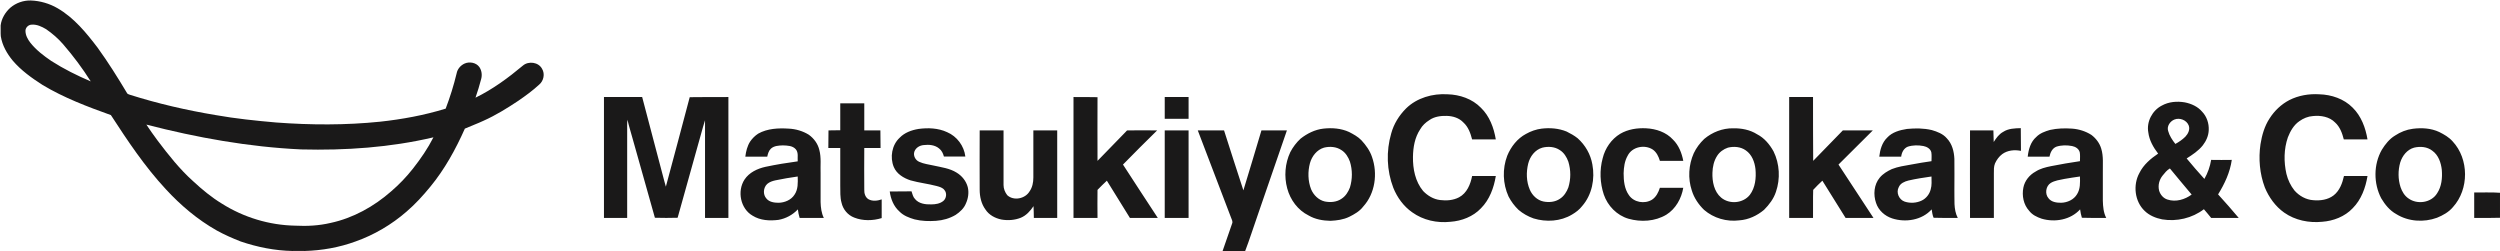
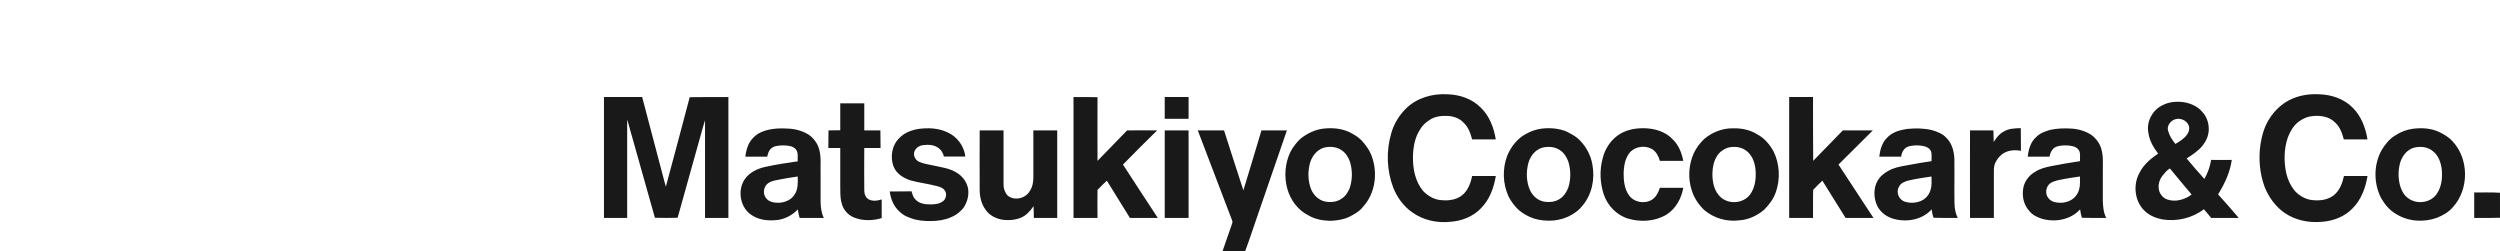
<svg xmlns="http://www.w3.org/2000/svg" version="1.2" viewBox="0 0 1551 156" width="1551" height="156">
  <title>logo-portal-svg</title>
  <style>
		.s0 { fill: #1a1919 } 
	</style>
  <g id="#1a1919ff">
-     <path id="Layer" fill-rule="evenodd" class="s0" d="m6.4 4.8c3.5-3 8.1-4.6 12.7-4.5 5.8 0.2 11.6 1.9 16.6 4.8 10.2 5.9 17.8 15.2 24.8 24.4 6.6 9.1 12.6 18.7 18.4 28.4 0.4 0.6 1.2 0.6 1.7 0.9 17.4 5.5 35.2 9.6 53.2 12.6 12.4 2.2 25 3.5 37.6 4.6 21.4 1.6 43 1.7 64.4-0.5 13.8-1.5 27.4-4 40.7-8.1 2.7-7.1 5-14.4 6.8-21.9 0.5-2.7 2.5-5 5-6.1 3-1.3 7.1-0.6 9.1 2.2 1.5 2.2 1.8 5 1.1 7.5-1 3.9-2.2 7.7-3.5 11.5 10.7-5.2 20.3-12.3 29.4-19.9 3.5-3 9.7-2.2 11.9 2 1.9 3.1 1 7.5-1.8 9.8-4 3.7-8.4 6.9-12.9 10-6.9 4.6-14 9-21.6 12.4-3.8 1.8-7.8 3.2-11.6 4.9-5.7 12.8-12.5 25.2-21.4 36-4.5 5.5-9.3 10.8-14.8 15.5-9.2 8-20 14.4-31.6 18.5-10.1 3.7-20.8 5.6-31.6 5.9-2.5-0.1-5.1 0-7.6 0-10.9-0.2-21.8-2.4-32.1-5.9-5.1-2-10.1-4.2-14.8-6.8-11.9-6.7-22.5-15.7-31.7-25.7-13-14-23.6-29.9-34-45.9-14.5-5.2-29.1-10.7-42.4-18.7-6.7-4.3-13.3-9-18.5-15.1-3.6-4.4-6.5-9.4-7.4-15.1-0.2-2.2 0-4.5-0.1-6.7 0.5-4.3 2.9-8.2 6-11zm9.4 14.3c0 2.8 1.4 5.3 3.1 7.5 3.6 4.5 8.2 8 12.9 11.2 7.8 5 16.1 9.1 24.5 12.7-5.1-8.1-10.8-15.7-17.1-23-3.1-3.6-6.7-6.7-10.6-9.4-2.7-1.6-5.8-3.1-9.1-2.8-1.9 0.1-3.7 1.8-3.7 3.8zm75 58.2c2.2 3.3 4.5 6.6 6.9 9.8 6.8 9 13.8 17.9 22.2 25.4 5.5 5.1 11.3 9.9 17.7 13.8 13.6 8.6 29.5 13.4 45.5 13.7 7.4 0.4 14.8 0 22-1.7 14-3 26.9-10.2 37.6-19.6 5-4.3 9.5-9 13.5-14.1 4.8-6.1 9.2-12.5 12.7-19.4-26.8 6.3-54.5 8.2-82 7.5-32.5-1.5-64.7-7.3-96.1-15.4z" />
    <path id="Layer" fill-rule="evenodd" class="s0" d="m872.3 67.3c6.7-6.6 16.5-9.4 25.8-8.8 7.5 0.2 15.3 2.8 20.7 8.4 5.3 5.1 8 12.4 9.2 19.6q-7.4 0-14.7 0c-1-3.9-2.4-7.8-5.4-10.5-2.6-2.8-6.5-4-10.3-4.1-3.7-0.1-7.7 0.4-10.8 2.6-2.4 1.5-4.4 3.4-5.7 5.7-3.4 5.1-4.4 11.2-4.5 17.1-0.1 7.5 1.4 15.3 6.3 21.2 2.8 2.9 6.4 5.1 10.5 5.6 4 0.5 8.2 0.2 11.8-1.7 4.9-2.6 7.1-8.1 8.1-13.2q7.4 0 14.7 0c-1.2 7.3-3.9 14.7-9.2 20-4.9 5.2-12 7.9-19 8.4-8.3 0.9-16.9-1-23.7-5.9-5.3-3.7-9.3-9.2-11.7-15.2-4.1-10.7-4.5-22.7-1.3-33.7 1.6-5.9 4.9-11.2 9.2-15.5zm548-5.2c5.7-2.9 12.2-4 18.6-3.6 7.5 0.2 15.3 2.8 20.7 8.3 5.3 5.2 8 12.5 9.2 19.7q-7.4 0-14.7 0c-1-3.9-2.4-7.8-5.4-10.5-3.5-3.6-8.9-4.5-13.7-4-3.1 0.2-6 1.4-8.5 3.2-3.5 2.4-5.6 6.2-7.1 10-2.5 7.2-2.6 15.2-0.9 22.7 0.9 3.7 2.6 7.3 5 10.3 2.9 3.3 7.1 5.7 11.6 6 4.3 0.4 9.1-0.2 12.7-3 3.7-2.9 5.4-7.5 6.4-12q7.3 0 14.6 0c-1.2 7.3-3.9 14.7-9.2 20-4.9 5.2-12 7.9-19 8.4-8.1 0.8-16.7-0.9-23.5-5.7-5.4-3.8-9.5-9.5-12-15.6-3.2-8.5-4-17.8-2.7-26.8 0.9-5.6 2.5-11.3 5.7-16.1 3-4.7 7.2-8.7 12.2-11.3zm-1045.6-1.9q11.9 0 23.7 0c4.5 17.4 9.2 34.7 13.7 52 0.3 1.2 0.7 2.4 1 3.6 5-18.5 9.9-37 14.8-55.5 8-0.1 16-0.1 24-0.1q0 37.5 0 75c-4.8 0-9.6 0-14.5 0 0-20.2 0-40.4 0-60.6-1.8 5.7-3.2 11.5-4.9 17.2-4 14.5-8.1 28.9-12.1 43.3q-7 0.2-14.1 0c-4.5-16.1-9.1-32.2-13.6-48.3-1.1-4.2-2.5-8.3-3.4-12.5-0.3 2-0.2 4-0.2 6q0 27.5 0 54.9-7.2 0-14.4 0 0-37.5 0-75zm291.3 0c5 0 9.9 0 14.9 0.1 0 13.1-0.1 26.3 0 39.5 5.9-6 11.7-12.1 17.6-18.1 0.3-0.3 0.6-0.9 1.2-0.8 6-0.1 12.1 0 18.2 0-7.1 7-14.2 14-21.2 21.2 7.1 11.1 14.4 22 21.6 33.1-5.8 0-11.5 0-17.3 0-4.7-7.7-9.6-15.4-14.3-23.1-2 1.8-3.9 3.8-5.8 5.7q-0.1 8.7 0 17.4c-5 0-9.9 0-14.9 0q0-37.5 0-75zm56.6 0q7.4 0 14.8 0 0 6.8 0 13.5-7.4 0-14.8 0 0-6.7 0-13.5zm387.4 0q7.4 0 14.8 0c0 13.2 0 26.4 0.1 39.6 6.1-6.2 12.2-12.6 18.4-18.9q9.3 0 18.6 0-10.7 10.6-21.3 21.2 10.8 16.5 21.7 33.1-8.7 0-17.3 0c-4.8-7.8-9.6-15.4-14.4-23.1-1.9 1.8-3.9 3.7-5.7 5.7-0.2 5.8 0 11.6-0.1 17.4q-7.4 0-14.8 0 0-37.5 0-75zm231.2 5.3c4.3-2.4 9.4-2.8 14.2-2 4.1 0.8 8.1 2.6 10.8 5.8 2.9 3 4.3 7.3 4.1 11.4-0.1 3.5-1.6 6.8-3.7 9.5-2.7 3.4-6.4 5.8-10 8.1 3.6 4.3 7.2 8.6 11 12.7 2.1-3.7 3.5-7.6 4.2-11.8q6.4 0.1 12.8 0c-1.1 7.7-4.4 14.8-8.5 21.4 4.4 4.8 8.6 9.6 12.8 14.6-5.7 0-11.4 0-17.1 0-1.5-1.8-2.9-3.6-4.5-5.4-7.3 5.6-16.9 7.8-25.9 6.3-4-0.8-7.9-2.4-10.8-5.2-6.3-5.9-7.4-16.2-3.3-23.6 2.5-5.1 7-8.9 11.6-12-3-3.9-5.5-8.3-6.1-13.2-1.2-6.6 2.5-13.6 8.4-16.6zm7.7 8.7c-2.6 1.1-4.7 4.1-3.8 7 0.8 3 2.6 5.7 4.5 8.1 2.2-1.2 4.4-2.7 6.2-4.5 1.7-1.8 3-4.4 2.1-6.9-1.3-3.4-5.6-5.1-9-3.7zm-7.2 34.7c-2.1 2.6-3 6-2.2 9.3 0.7 2.5 2.6 4.8 5.2 5.6 5.2 1.7 10.8 0 15-3.1-4.6-5.4-9-10.8-13.5-16.2-1.9 1.1-3.2 2.8-4.5 4.4zm-820.4-44.8q7.4 0 14.9 0 0 8.4 0 16.8 5 0 10 0c0.1 3.6 0 7.3 0.1 10.9-3.4 0-6.8 0-10.1 0q-0.1 13 0 25.9c-0.1 2.2 0.6 4.7 2.6 5.9 2.5 1.4 5.6 1 8.2 0.1 0 3.9 0 7.7 0 11.6-5.5 1.7-11.7 1.8-17-0.3-4-1.5-7-5.1-7.9-9.2-1-3.5-0.7-7.1-0.8-10.6q0-11.7 0-23.4-3.7 0-7.4 0c0.1-3.6 0-7.3 0.1-10.9q3.6-0.1 7.3-0.1 0-8.4 0-16.7zm48.5 15.9c5.9-0.8 12.2-0.6 17.8 2 6.1 2.6 10.5 8.5 11.3 15.1-4.5 0-8.9 0-13.3 0-0.5-1.9-1.4-3.8-3-5-2.6-2.2-6.3-2.5-9.5-2.1-2.5 0.2-4.9 1.6-5.8 4-0.9 2.5 0.6 5.4 3 6.4 2.8 1.3 5.9 1.6 8.9 2.3 4.9 1.1 10 1.7 14.3 4.4 3.3 2 5.9 5.2 6.9 9 0.8 3.3 0.3 6.9-1.1 10-1.2 3.1-3.7 5.4-6.4 7.2-3.7 2.2-7.9 3.4-12.2 3.7-4.4 0.3-8.9 0.2-13.3-0.9-3.4-1-6.9-2.3-9.4-4.9-3.6-3.2-5.4-7.8-6-12.4q6.7-0.1 13.5-0.1c0.6 1.7 0.9 3.5 2.2 4.8 2.4 2.9 6.5 3.4 10 3.3 2.6 0 5.4-0.4 7.5-2.1 1.9-1.5 2.4-4.8 0.8-6.7-1.1-1.6-3.1-2.1-4.9-2.6-5.3-1.4-10.9-2-16.2-3.5-4.3-1.4-8.6-4-10.4-8.3-2.5-6-1.2-13.7 3.7-18.2 3-3.1 7.3-4.7 11.6-5.4zm251.2-0.2c5.4-0.6 11-0.2 16 2.1 2.7 1.4 5.5 2.9 7.6 5.1 2.8 3 5.3 6.5 6.6 10.4 3.6 10.2 2 22.6-5.5 30.8-2.2 2.9-5.4 4.7-8.6 6.3-3.7 1.8-7.7 2.3-11.7 2.5-4.7-0.1-9.4-0.9-13.5-3.3-6.7-3.3-11.4-9.7-13.3-16.8-2-7.4-1.4-15.5 1.9-22.5 1.6-3.1 3.8-6 6.4-8.4 4.1-3.2 8.9-5.6 14.1-6.2zm0.4 11.8c-4.4 1.3-7.5 5.3-8.7 9.6-1.4 5.2-1.3 11.1 0.7 16.2 1.5 3.6 4.6 6.7 8.5 7.6 3.5 0.7 7.4 0.4 10.4-1.7 2.5-1.6 4.2-4.3 5.2-7 1.6-5.2 1.6-10.9 0-16-1-2.8-2.7-5.6-5.3-7.2-3.1-2.1-7.2-2.4-10.8-1.5zm135.1-11.8c5.1-0.6 10.5-0.2 15.4 1.8 2.4 1.2 4.8 2.5 6.9 4.2 4.7 4.2 8 9.9 9.1 16.2 1.7 8.9-0.2 18.8-6.3 25.8-1.7 2.2-3.9 3.9-6.3 5.3-7.1 4.3-16.1 4.8-23.9 2.4-3.4-1.2-6.6-3-9.3-5.3-2.5-2.4-4.6-5.2-6.2-8.3-3.6-7.9-3.9-17.2-0.8-25.3 2.3-5.6 6.3-10.7 11.6-13.5 3-1.7 6.4-2.9 9.8-3.3zm0.4 11.8c-4.6 1.3-7.7 5.5-8.8 9.9-1.3 5.3-1.2 11.1 1 16.2 1.5 3.5 4.6 6.5 8.4 7.3 3.4 0.7 7.3 0.4 10.3-1.7 2.5-1.6 4.2-4.3 5.2-7 1.6-5.2 1.6-10.8 0-16-1-2.8-2.7-5.6-5.3-7.2-3.1-2.1-7.2-2.4-10.8-1.5zm48.3-8.6c4.8-2.8 10.5-3.7 16.1-3.4 6.1 0.3 12.4 2.4 16.6 7 3.6 3.5 5.5 8.4 6.4 13.2q-7.3 0-14.5 0c-0.8-2.7-2.1-5.4-4.4-7-5-3.3-12.8-1.8-15.6 3.8-1.9 3.3-2.4 7.2-2.5 10.9 0 4.7 0.5 9.7 3.3 13.6 3.1 4.5 9.7 5.6 14.3 2.8 2.6-1.7 4-4.6 4.9-7.4q7.2 0 14.5 0c-1.1 6.6-4.7 13.1-10.5 16.7-7 4.2-15.8 4.7-23.5 2.5-7.2-2.1-12.9-8-15.3-15-2.4-7.2-2.7-15.2-0.7-22.5 1.5-6.2 5.4-11.9 10.9-15.2zm70-3.4c5.2-0.1 10.5 0.9 14.9 3.7 4.5 2.3 7.8 6.3 10.2 10.6 3.8 7.7 4.3 17 1.5 25.1-1.4 4.3-4.2 8-7.4 11.2-4.3 3.6-9.6 6.1-15.3 6.5-7.8 1-15.9-1.3-21.9-6.5-3.4-3.3-6.2-7.4-7.6-12-2.5-7.5-2-15.9 1.2-23.1 1.6-3.4 3.8-6.3 6.5-8.9 5-4.2 11.4-6.7 17.9-6.6zm-3.2 12c-2.7 0.9-5.2 2.7-6.7 5.1-2 3.1-2.8 6.8-2.9 10.4-0.2 5.5 1 11.8 5.4 15.5 5.1 4.3 13.6 3.6 17.8-1.7 3.4-4.5 4-10.5 3.5-16-0.5-4.4-2.2-9-6-11.6-3.2-2.3-7.4-2.6-11.1-1.7zm170.8-9.8c3.2-2.1 7.2-2.2 10.9-2.3q0.1 7 0.1 14.1c-4-0.8-8.3-0.4-11.6 2-2 1.5-3.5 3.6-4.5 5.8-0.8 2-0.7 4.1-0.7 6.1q0 13.9 0 27.7-7.4 0-14.8 0c0-18.1-0.1-36.2 0-54.3q7.2 0 14.5 0 0.1 3.6 0.2 7.2c1.6-2.5 3.3-4.9 5.9-6.3zm254.1-1.9c5.5-0.7 11.3-0.4 16.4 2 3 1.5 6 3.2 8.3 5.8 10.2 10.9 10.3 29.7 0.2 40.8-2.6 3.1-6.2 5.1-9.9 6.6-8.2 3-17.8 2.4-25.3-2.3-4-2.2-7-5.9-9.3-9.8-4.8-9.2-4.8-21 0.4-30.1 2.1-3.4 4.7-6.7 8.2-8.8 3.3-2.2 7.1-3.7 11-4.2zm0.8 11.7c-4.3 1.2-7.3 5-8.6 9.2-1.4 4.9-1.4 10.4 0.2 15.3 0.9 2.7 2.5 5.4 4.9 7 5.5 4 14.2 2.7 17.8-3.2 2.8-4.2 3.3-9.5 2.9-14.5-0.5-4.5-2.1-9.2-5.9-11.9-3.2-2.5-7.5-2.8-11.3-1.9zm-1027.3-8.7c5.7-3.2 12.5-3.5 18.9-3.1 4.4 0.2 8.8 1.5 12.5 3.8 3.2 2.3 5.6 5.6 6.5 9.4 1.3 4.8 0.6 9.7 0.8 14.6 0 5.9 0 11.9 0 17.8 0.1 3.3 0.5 6.8 2 9.8q-7.5 0-15 0-0.8-2.6-1.1-5.3c-3.2 3.4-7.5 5.7-12 6.5-5.5 0.7-11.3 0.4-16.1-2.6-7.5-4.3-9.7-15.2-5-22.4 2.9-4.4 8-6.8 13-7.9 6.6-1.4 13.3-2.5 20-3.4-0.2-2.5 0.6-5.4-1.2-7.5-2-2.3-5.3-2.3-8.1-2.4-2.5 0.1-5.3 0.2-7.3 2-1.4 1.3-1.9 3.2-2.3 5-4.5 0-9 0-13.6 0 0.4-3.3 1.2-6.6 3-9.4 1.3-1.9 3-3.6 5-4.9zm10.6 29c-1.8 0.4-3.6 1-5 2.2-2.5 2.3-2.8 6.6-0.5 9.1 1.8 2.2 4.9 2.6 7.6 2.6 3.7-0.1 7.7-1.7 9.8-5 2.3-3.3 2.1-7.5 2-11.3-4.7 0.7-9.3 1.4-13.9 2.4zm702.1-31.9c5.1-0.5 10.3-0.5 15.4 0.7 3.4 1 6.9 2.3 9.3 5.1 3.3 3.4 4.5 8.2 4.7 12.8 0.1 6.4 0 12.8 0 19.1 0.2 5.9-0.7 12.1 2.1 17.5-5 0-10 0.1-15-0.1-0.7-1.6-0.9-3.4-1.2-5.2-6 6.7-16.2 8.3-24.5 5.6-4.6-1.5-8.5-5-10-9.6-1.8-5.2-1.3-11.4 2.3-15.7 2-2.4 4.7-4 7.5-5.3 3.8-1.5 7.9-2.1 11.9-2.8q6.3-1.2 12.7-2.1c0-1.8 0.2-3.6-0.1-5.5-0.5-2.2-2.8-3.5-4.9-3.9-3.2-0.6-6.6-0.6-9.7 0.4-2.5 1-3.8 3.6-4.1 6.2-4.6 0-9.1 0-13.6 0 0.5-4.3 1.7-8.7 4.9-11.8 3.1-3.4 7.8-4.7 12.3-5.4zm0.9 32c-2.4 0.6-5 1.7-6 4.1-1.8 3.3 0.1 7.8 3.7 9 3.4 1.1 7.3 0.9 10.6-0.7 2.7-1.3 4.8-4 5.5-6.9 0.8-2.6 0.5-5.3 0.5-8-4.8 0.7-9.6 1.4-14.3 2.5zm87.9-31.4c4.5-1 9-1.1 13.6-0.8 4.2 0.3 8.4 1.6 12 3.9 2.8 2.1 5.1 5.1 6.1 8.5 1.5 4.8 0.9 10 1 14.9q0 8.7 0 17.4c0.1 3.7 0.4 7.4 2.1 10.7-5 0-10.1 0.1-15.1-0.1-0.5-1.7-0.9-3.4-1.1-5.2-5.9 6.5-15.6 8.2-23.8 5.8-3-1-5.9-2.4-7.8-4.9-3.5-3.8-4.6-9.4-3.6-14.4 0.8-4.2 3.8-7.9 7.5-9.9 2.9-1.9 6.2-2.7 9.6-3.4 5.9-1.2 12-2.2 18-3.1 0-1.8 0.2-3.6-0.1-5.4-0.5-2.3-2.7-3.6-4.8-4-3.2-0.6-6.6-0.6-9.7 0.4-2.6 1-3.8 3.7-4.3 6.2-4.5 0-9 0-13.5 0 0.5-4.5 1.8-9.2 5.3-12.2 2.3-2.4 5.5-3.5 8.6-4.4zm8.9 30.4c-2.9 0.6-6 1-8.5 2.5-3.1 1.9-3.8 6.8-1.4 9.5 1.8 2.4 5 2.8 7.8 2.8 3.9-0.1 7.9-1.9 9.9-5.3 2.1-3.3 1.9-7.3 1.8-11-3.2 0.5-6.4 0.9-9.6 1.5zm-673-30.1c4.9 0 9.9 0 14.8 0 0 11.3 0 22.6 0 33.9 0 2.3 0.9 4.5 2.3 6.3 4 3.7 11.1 2.2 13.8-2.3 1.8-2.5 2.4-5.6 2.4-8.7q0-14.6 0-29.2 7.4 0 14.8 0c0 18.1 0 36.2 0 54.3q-7.2 0-14.5 0c0-2.4-0.1-4.8-0.2-7.3-2 3-4.5 5.8-7.9 7.2-3.8 1.5-8 1.8-12 1.1-3.9-0.8-7.7-2.8-9.9-6.2-2.6-3.5-3.6-8-3.6-12.3 0-12.3-0.1-24.6 0-36.8zm114.8 0q7.4 0 14.8 0 0 27.1 0 54.3-7.4 0-14.8 0c0-18.1 0-36.2 0-54.3zm20.5 0q8.1 0 16.3 0c4 12.4 7.9 24.8 12 37.2 3.8-12.4 7.5-24.8 11.2-37.2q7.9 0 15.8 0c-6 17.4-12 34.8-18 52.2-2.7 7.6-5.1 15.4-8 22.9h-14c2-5.8 4-11.6 6-17.3 0.6-1.3-0.3-2.6-0.7-3.8-6.9-18-13.7-36-20.6-54zm791.9 38.5c5.3 0.1 10.7-0.2 16 0.2v15.5c-5.3 0.2-10.7 0.1-16 0.1q0-7.9 0-15.8z" />
  </g>
</svg>